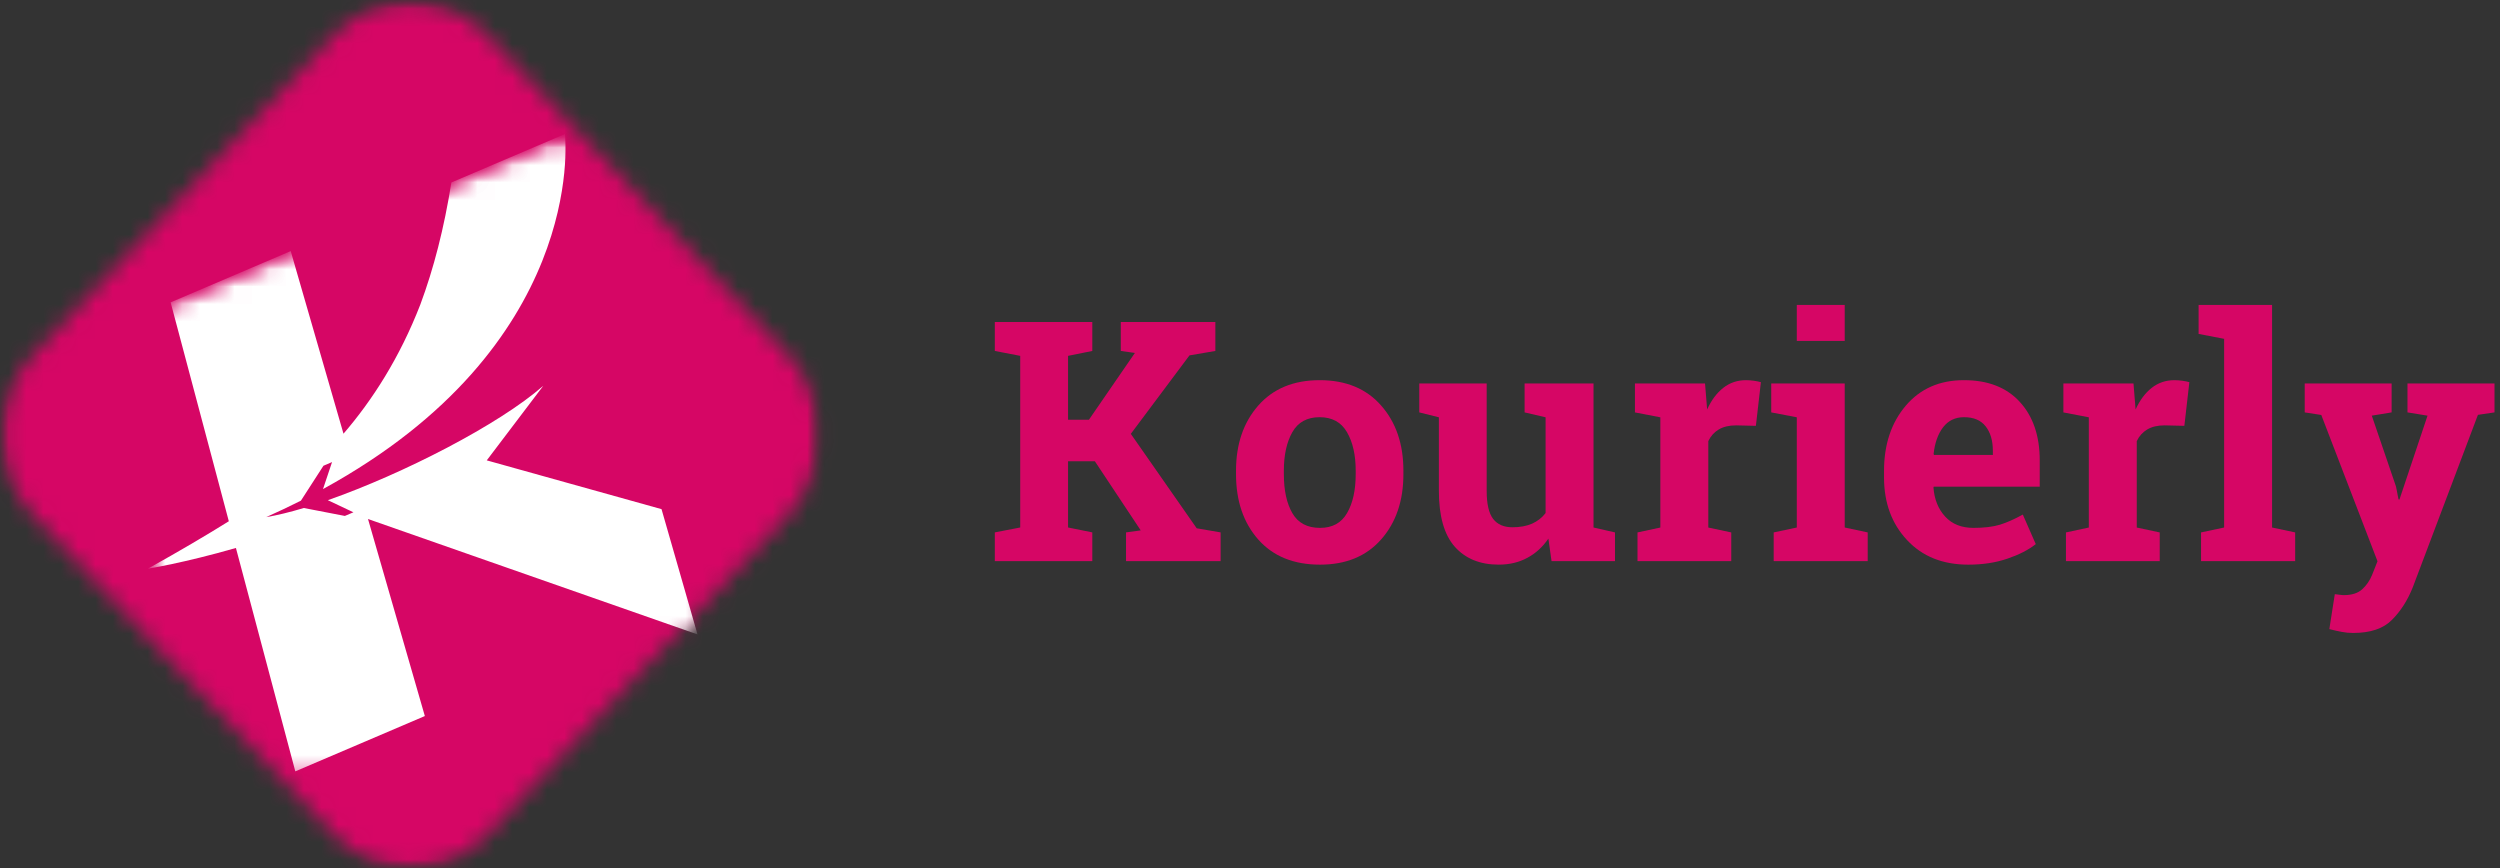
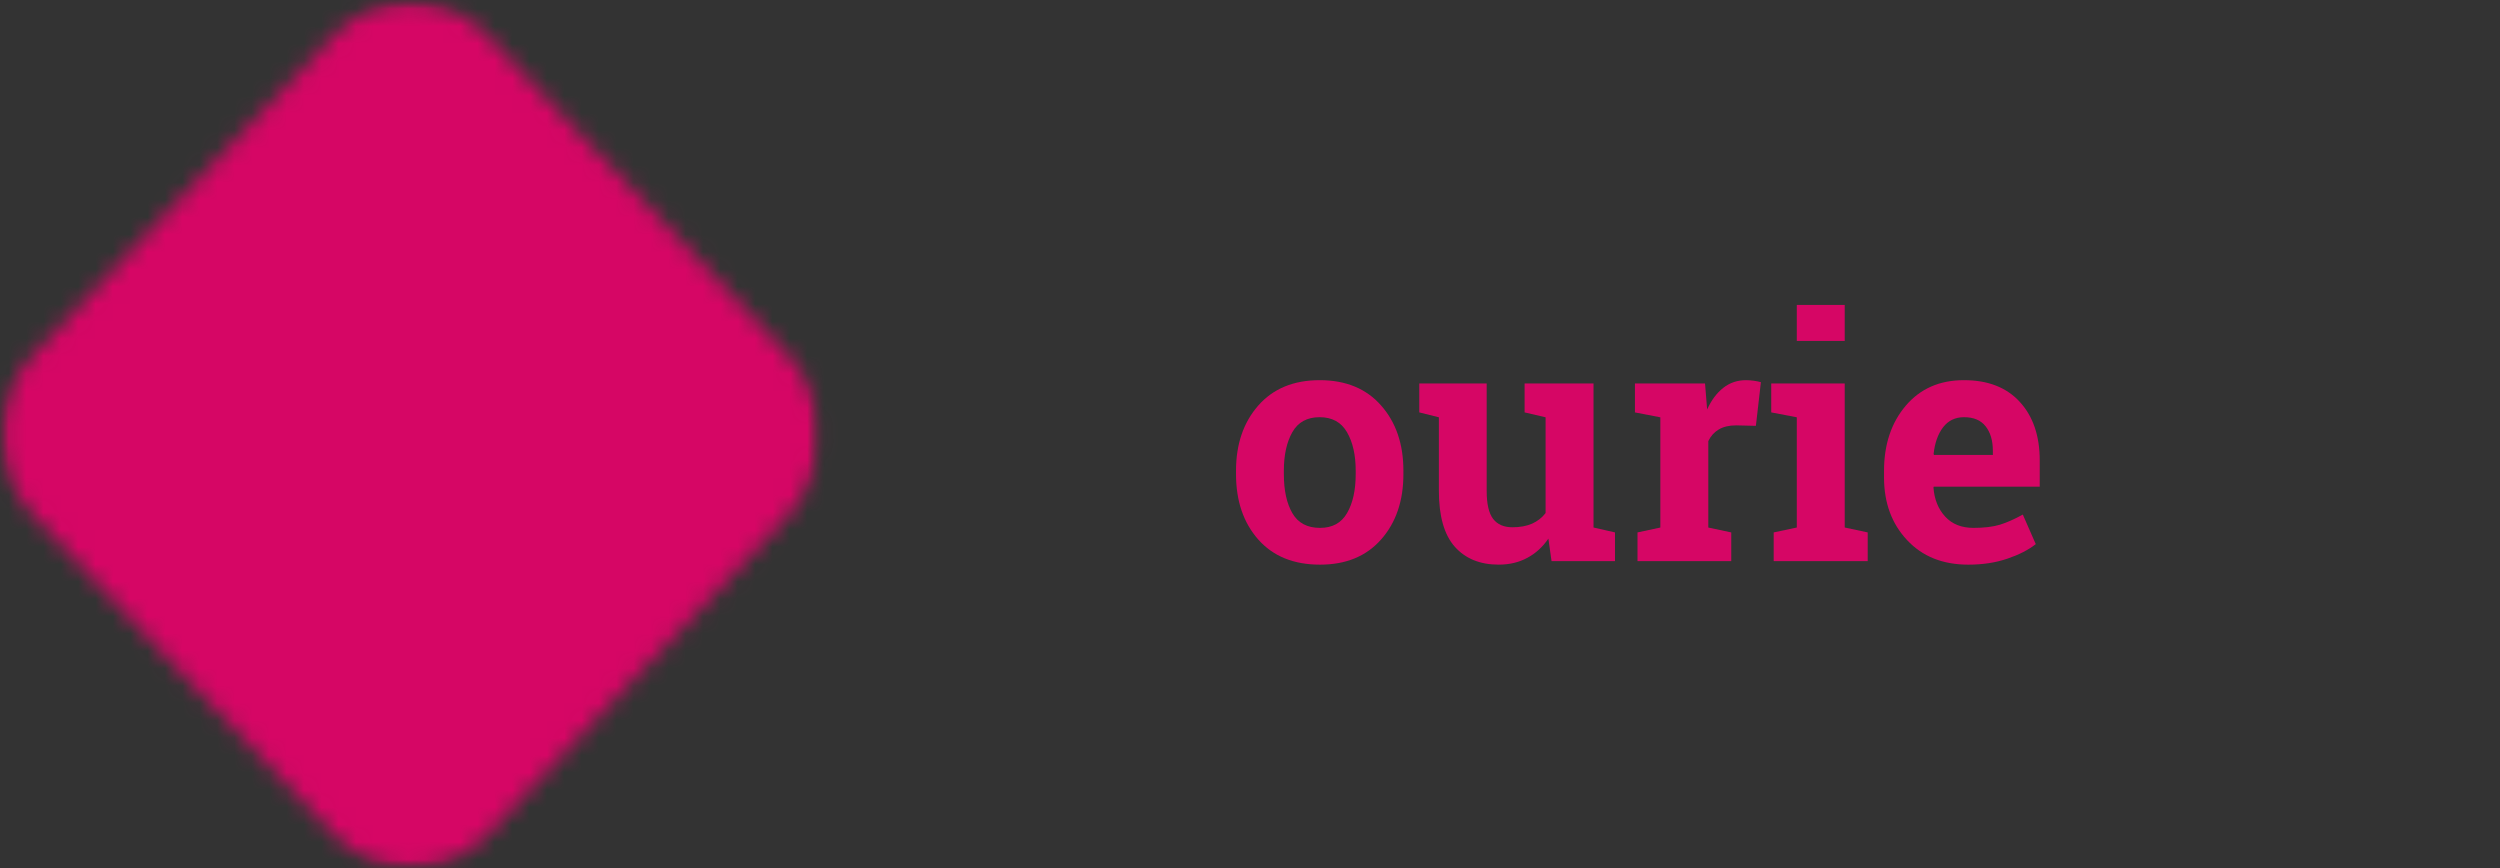
<svg xmlns="http://www.w3.org/2000/svg" width="144" height="50" viewBox="0 0 144 50" fill="none">
  <rect x="0" y="0" width="144" height="50" fill="#333333" stroke="none" />
  <mask id="mask0_11823_7864" style="mask-type:luminance" maskUnits="userSpaceOnUse" x="0" y="0" width="48" height="50">
    <path d="M0 0H47.301V50H0V0Z" fill="white" />
  </mask>
  <g mask="url(#mask0_11823_7864)">
    <mask id="mask1_11823_7864" style="mask-type:luminance" maskUnits="userSpaceOnUse" x="0" y="0" width="48" height="50">
      <path d="M28.074 2.044L45.324 20.362C47.808 23 47.808 27.119 45.324 29.757L28.074 48.075C26.925 49.295 25.325 49.986 23.65 49.986C21.976 49.986 20.375 49.295 19.226 48.075L1.978 29.757C-0.506 27.119 -0.506 23 1.978 20.362L19.226 2.044C20.375 0.824 21.976 0.133 23.65 0.133C25.325 0.133 26.925 0.824 28.074 2.044Z" fill="white" />
    </mask>
    <g mask="url(#mask1_11823_7864)">
      <path d="M-2.447 -2.652H49.746V52.859H-2.447V-2.652Z" fill="#D60665" />
    </g>
  </g>
  <mask id="mask2_11823_7864" style="mask-type:luminance" maskUnits="userSpaceOnUse" x="8" y="7" width="33" height="38">
    <path d="M8.344 7.629H40.592V44.644H8.344V7.629Z" fill="white" />
  </mask>
  <g mask="url(#mask2_11823_7864)">
    <mask id="mask3_11823_7864" style="mask-type:luminance" maskUnits="userSpaceOnUse" x="3" y="7" width="42" height="41">
      <path d="M3.189 20.25L32.556 7.711L44.069 34.731L14.703 47.27L3.189 20.25Z" fill="white" />
    </mask>
    <g mask="url(#mask3_11823_7864)">
      <mask id="mask4_11823_7864" style="mask-type:luminance" maskUnits="userSpaceOnUse" x="3" y="7" width="42" height="41">
        <path d="M3.189 20.25L32.556 7.711L44.069 34.731L14.703 47.27L3.189 20.25Z" fill="white" />
      </mask>
      <g mask="url(#mask4_11823_7864)">
-         <path fill-rule="evenodd" clip-rule="evenodd" d="M16.744 14.462L19.785 24.981C21.446 23.052 23.021 20.609 24.212 17.539C24.978 15.481 25.581 13.148 25.999 10.511L32.541 7.719L32.543 7.731C32.592 8.181 33.651 19.937 18.605 28.17L19.126 26.616L18.631 26.827L17.334 28.837C16.694 29.16 16.026 29.478 15.329 29.787C15.969 29.68 16.703 29.5 17.5 29.261L19.864 29.718L20.357 29.508L18.883 28.811C23.23 27.287 28.745 24.456 31.293 22.222L28.037 26.517L38.104 29.327L40.177 36.543L21.197 29.895L24.471 41.244L17.01 44.43L13.589 31.563C10.562 32.435 8.52 32.755 8.52 32.755C10.349 31.738 11.887 30.83 13.18 30.024L9.828 17.416L16.744 14.462Z" fill="white" />
-       </g>
+         </g>
    </g>
  </g>
-   <path d="M57.301 30.666L58.765 30.383V20.497L57.301 20.215V18.547H62.917V20.215L61.52 20.497V24.176H62.722L65.37 20.329L64.557 20.215V18.547H70.005V20.215L68.514 20.47L65.135 24.99L68.93 30.43L70.308 30.666V32.32H64.859V30.666L65.706 30.551L63.065 26.57H61.52V30.383L62.917 30.666V32.32H57.301V30.666Z" fill="#D60665" />
  <path d="M71.195 27.11C71.195 25.587 71.62 24.338 72.472 23.364C73.327 22.388 74.507 21.898 76.012 21.898C77.521 21.898 78.701 22.386 79.553 23.358C80.408 24.326 80.836 25.577 80.836 27.11V27.312C80.836 28.851 80.408 30.103 79.553 31.072C78.701 32.04 77.527 32.524 76.033 32.524C74.514 32.524 73.327 32.04 72.472 31.072C71.62 30.103 71.195 28.851 71.195 27.312V27.11ZM73.95 27.312C73.95 28.245 74.113 28.994 74.44 29.558C74.766 30.123 75.297 30.406 76.033 30.406C76.745 30.406 77.264 30.122 77.591 29.552C77.922 28.983 78.088 28.237 78.088 27.312V27.11C78.088 26.206 77.92 25.466 77.585 24.891C77.252 24.318 76.728 24.03 76.012 24.03C75.29 24.03 74.766 24.318 74.44 24.891C74.113 25.466 73.95 26.206 73.95 27.11V27.312Z" fill="#D60665" />
  <path d="M89.187 31.024C88.86 31.505 88.455 31.874 87.971 32.133C87.491 32.392 86.943 32.523 86.325 32.523C85.25 32.523 84.406 32.179 83.792 31.488C83.183 30.798 82.879 29.724 82.879 28.266V24.036L81.75 23.754V22.086H85.633V28.287C85.633 29.026 85.756 29.561 86.003 29.887C86.253 30.21 86.624 30.371 87.118 30.371C87.551 30.371 87.928 30.302 88.247 30.163C88.564 30.02 88.825 29.817 89.026 29.551V24.036L87.817 23.754V22.086H91.787V30.385L93.023 30.667V32.322H89.369L89.187 31.024Z" fill="#D60665" />
  <path d="M94.32 30.668L95.636 30.386V24.037L94.172 23.755V22.087H98.21L98.331 23.587C98.572 23.053 98.882 22.638 99.258 22.342C99.634 22.046 100.071 21.898 100.568 21.898C100.716 21.898 100.87 21.91 101.031 21.932C101.193 21.956 101.324 21.983 101.428 22.013L101.139 24.528L100.003 24.501C99.6 24.501 99.266 24.58 99.002 24.736C98.737 24.895 98.535 25.118 98.398 25.409V30.386L99.721 30.668V32.322H94.32V30.668Z" fill="#D60665" />
  <path d="M102.165 30.667L103.495 30.385V24.036L102.023 23.754V22.086H106.256V30.385L107.58 30.667V32.321H102.165V30.667ZM106.256 19.638H103.495V17.566H106.256V19.638Z" fill="#D60665" />
  <path d="M113.377 32.524C111.902 32.524 110.725 32.052 109.843 31.105C108.96 30.16 108.52 28.958 108.52 27.5V27.124C108.52 25.604 108.936 24.353 109.769 23.371C110.606 22.386 111.726 21.895 113.128 21.898C114.507 21.898 115.577 22.315 116.34 23.149C117.106 23.983 117.489 25.11 117.489 26.525V28.032H111.382L111.368 28.086C111.417 28.758 111.64 29.315 112.04 29.753C112.438 30.189 112.982 30.406 113.673 30.406C114.281 30.406 114.788 30.345 115.191 30.224C115.594 30.1 116.034 29.905 116.514 29.639L117.26 31.341C116.839 31.674 116.293 31.953 115.621 32.181C114.949 32.41 114.2 32.524 113.377 32.524ZM113.128 24.03C112.621 24.03 112.218 24.225 111.919 24.615C111.623 25.006 111.442 25.52 111.375 26.155L111.402 26.203H114.788V25.96C114.788 25.374 114.648 24.905 114.371 24.555C114.097 24.205 113.683 24.03 113.128 24.03Z" fill="#D60665" />
-   <path d="M118.999 30.668L120.316 30.386V24.037L118.852 23.755V22.087H122.889L123.01 23.587C123.252 23.053 123.561 22.638 123.937 22.342C124.314 22.046 124.75 21.898 125.247 21.898C125.395 21.898 125.55 21.91 125.711 21.932C125.872 21.956 126.003 21.983 126.107 22.013L125.819 24.528L124.683 24.501C124.28 24.501 123.946 24.58 123.682 24.736C123.417 24.895 123.215 25.118 123.077 25.409V30.386L124.401 30.668V32.322H118.999V30.668Z" fill="#D60665" />
-   <path d="M126.639 19.234V17.566H130.871V30.385L132.202 30.667V32.321H126.78V30.667L128.11 30.385V19.517L126.639 19.234Z" fill="#D60665" />
-   <path d="M143.683 23.754L142.729 23.895L138.966 33.855C138.671 34.59 138.274 35.207 137.777 35.704C137.284 36.205 136.541 36.458 135.547 36.458C135.313 36.458 135.093 36.438 134.888 36.397C134.682 36.36 134.442 36.306 134.17 36.236L134.485 34.225C134.574 34.233 134.667 34.245 134.761 34.258C134.855 34.272 134.937 34.279 135.009 34.279C135.466 34.279 135.817 34.166 136.064 33.942C136.309 33.717 136.501 33.44 136.635 33.108L136.944 32.328L133.706 23.902L132.752 23.754V22.086H137.757V23.754L136.615 23.942L138.012 28.031L138.154 28.764L138.207 28.777L139.826 23.942L138.671 23.754V22.086H143.683V23.754Z" fill="#D60665" />
</svg>